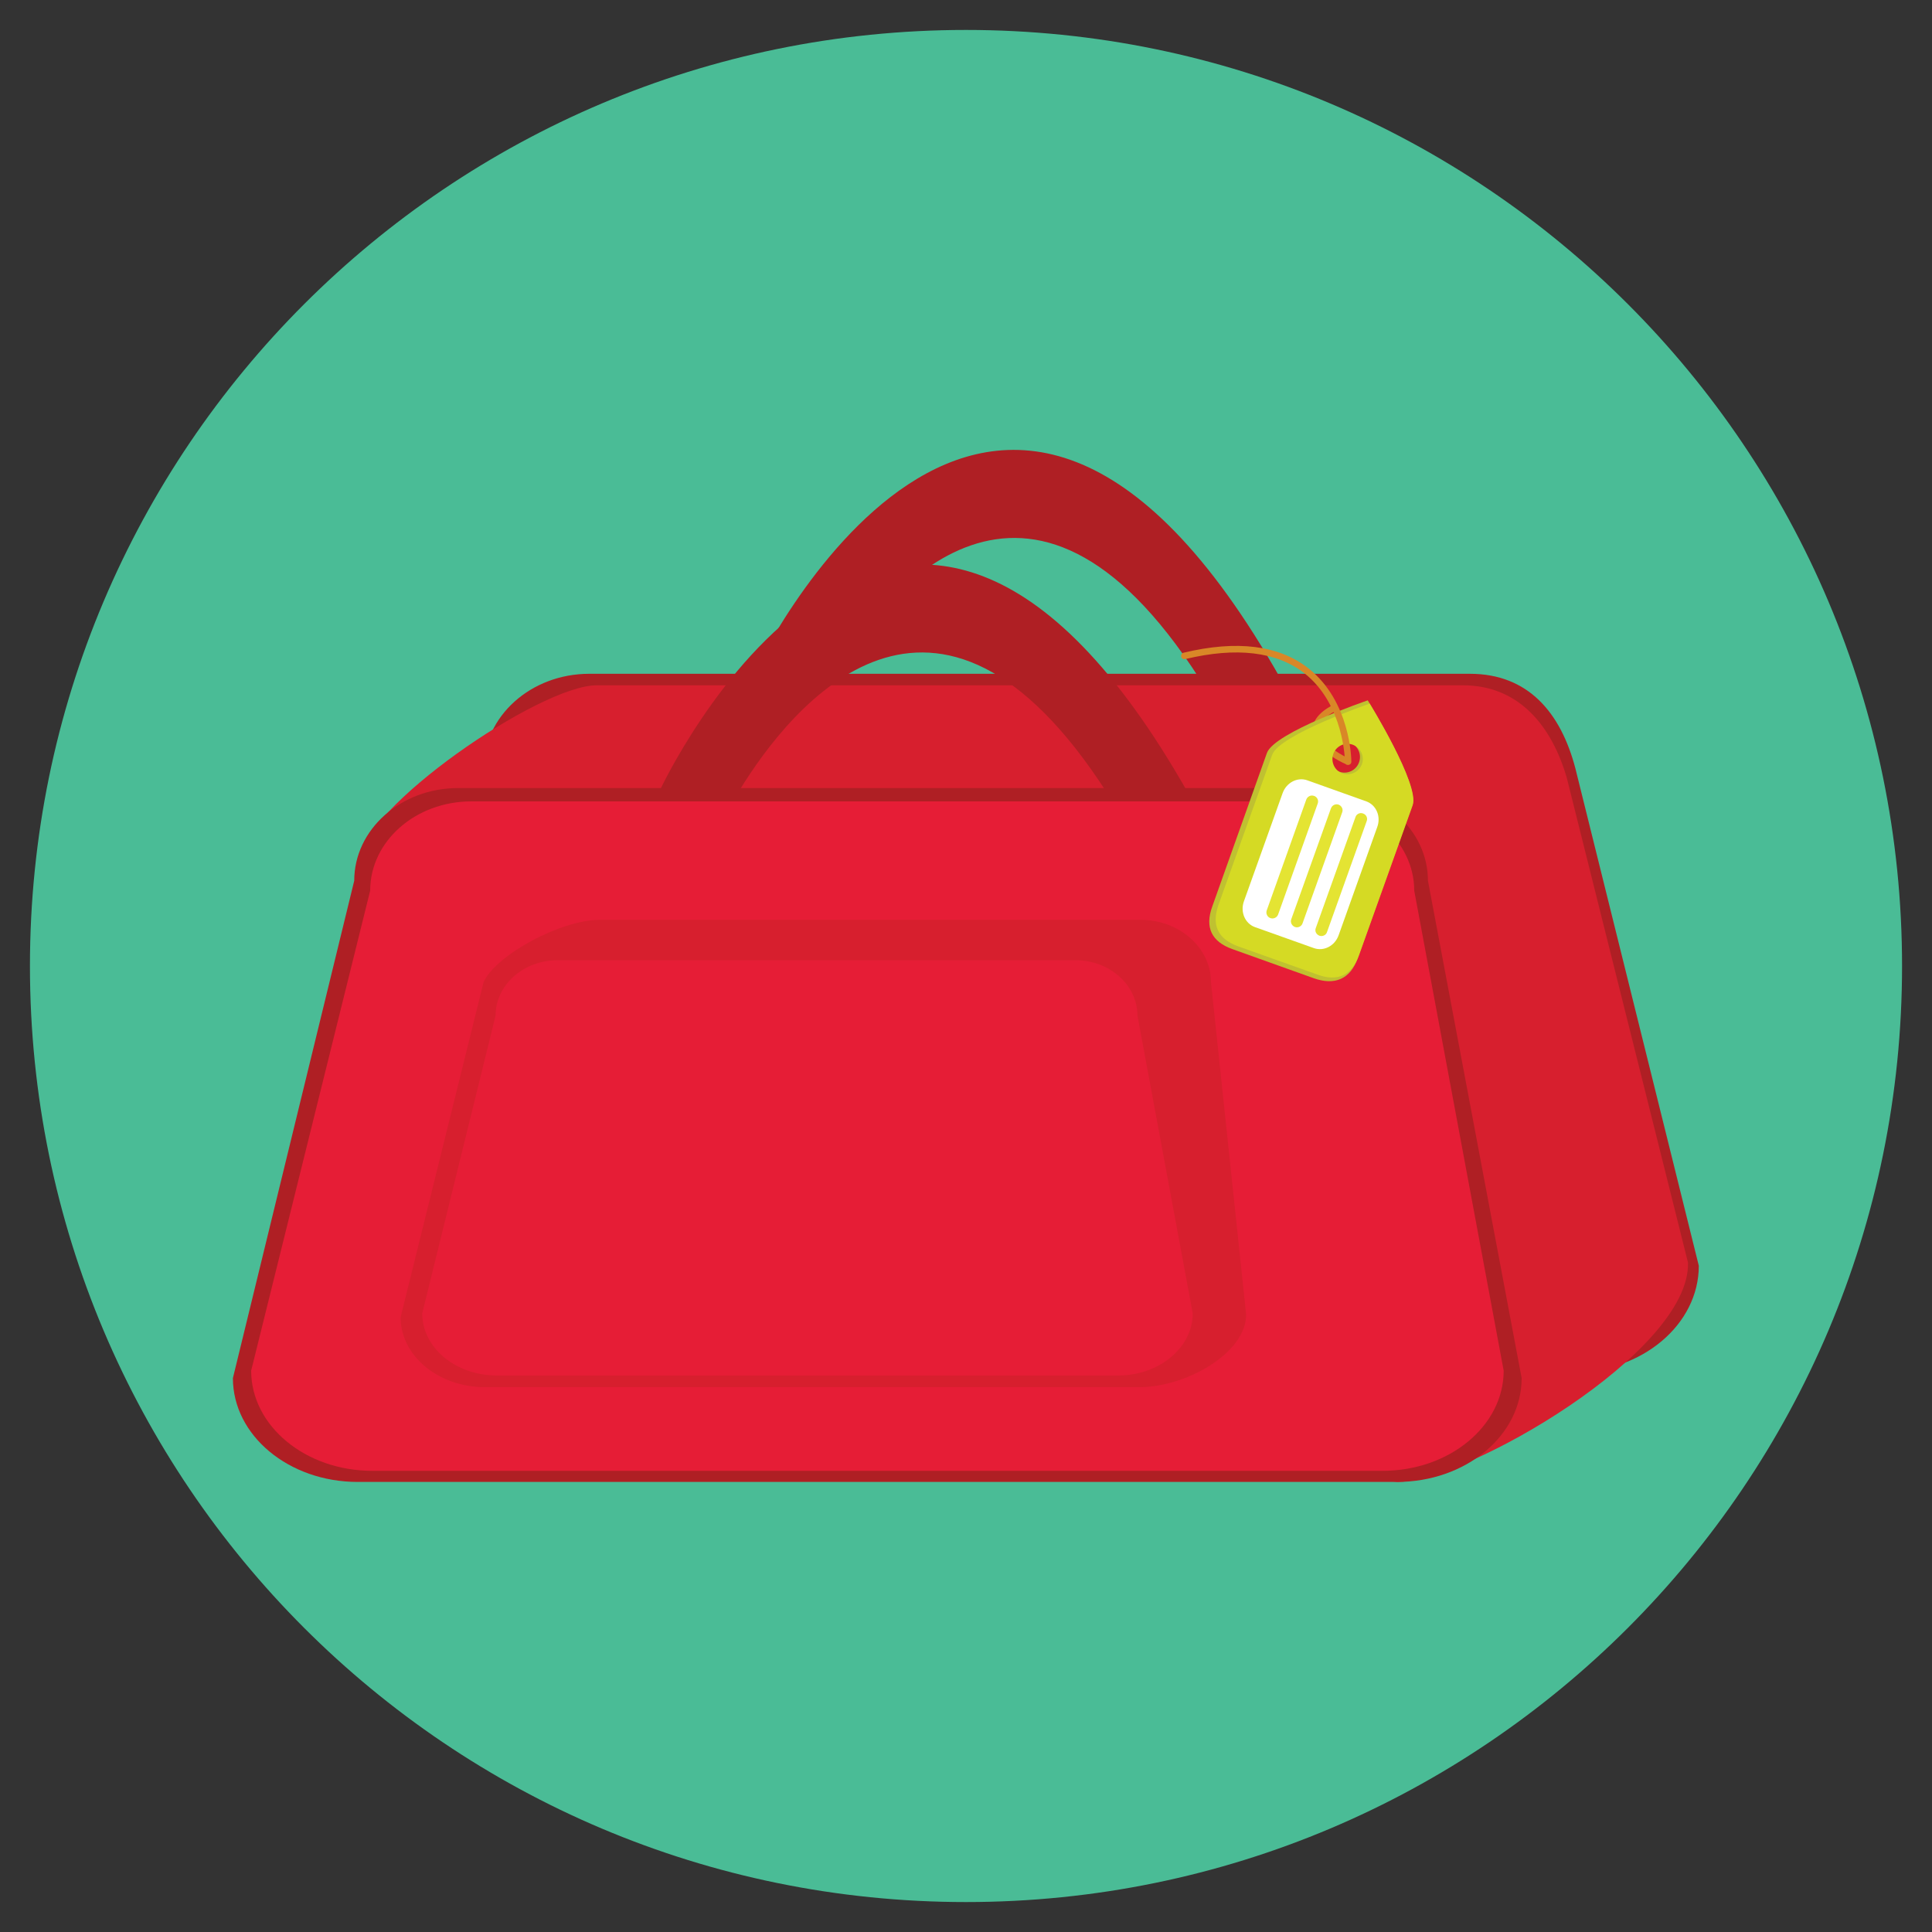
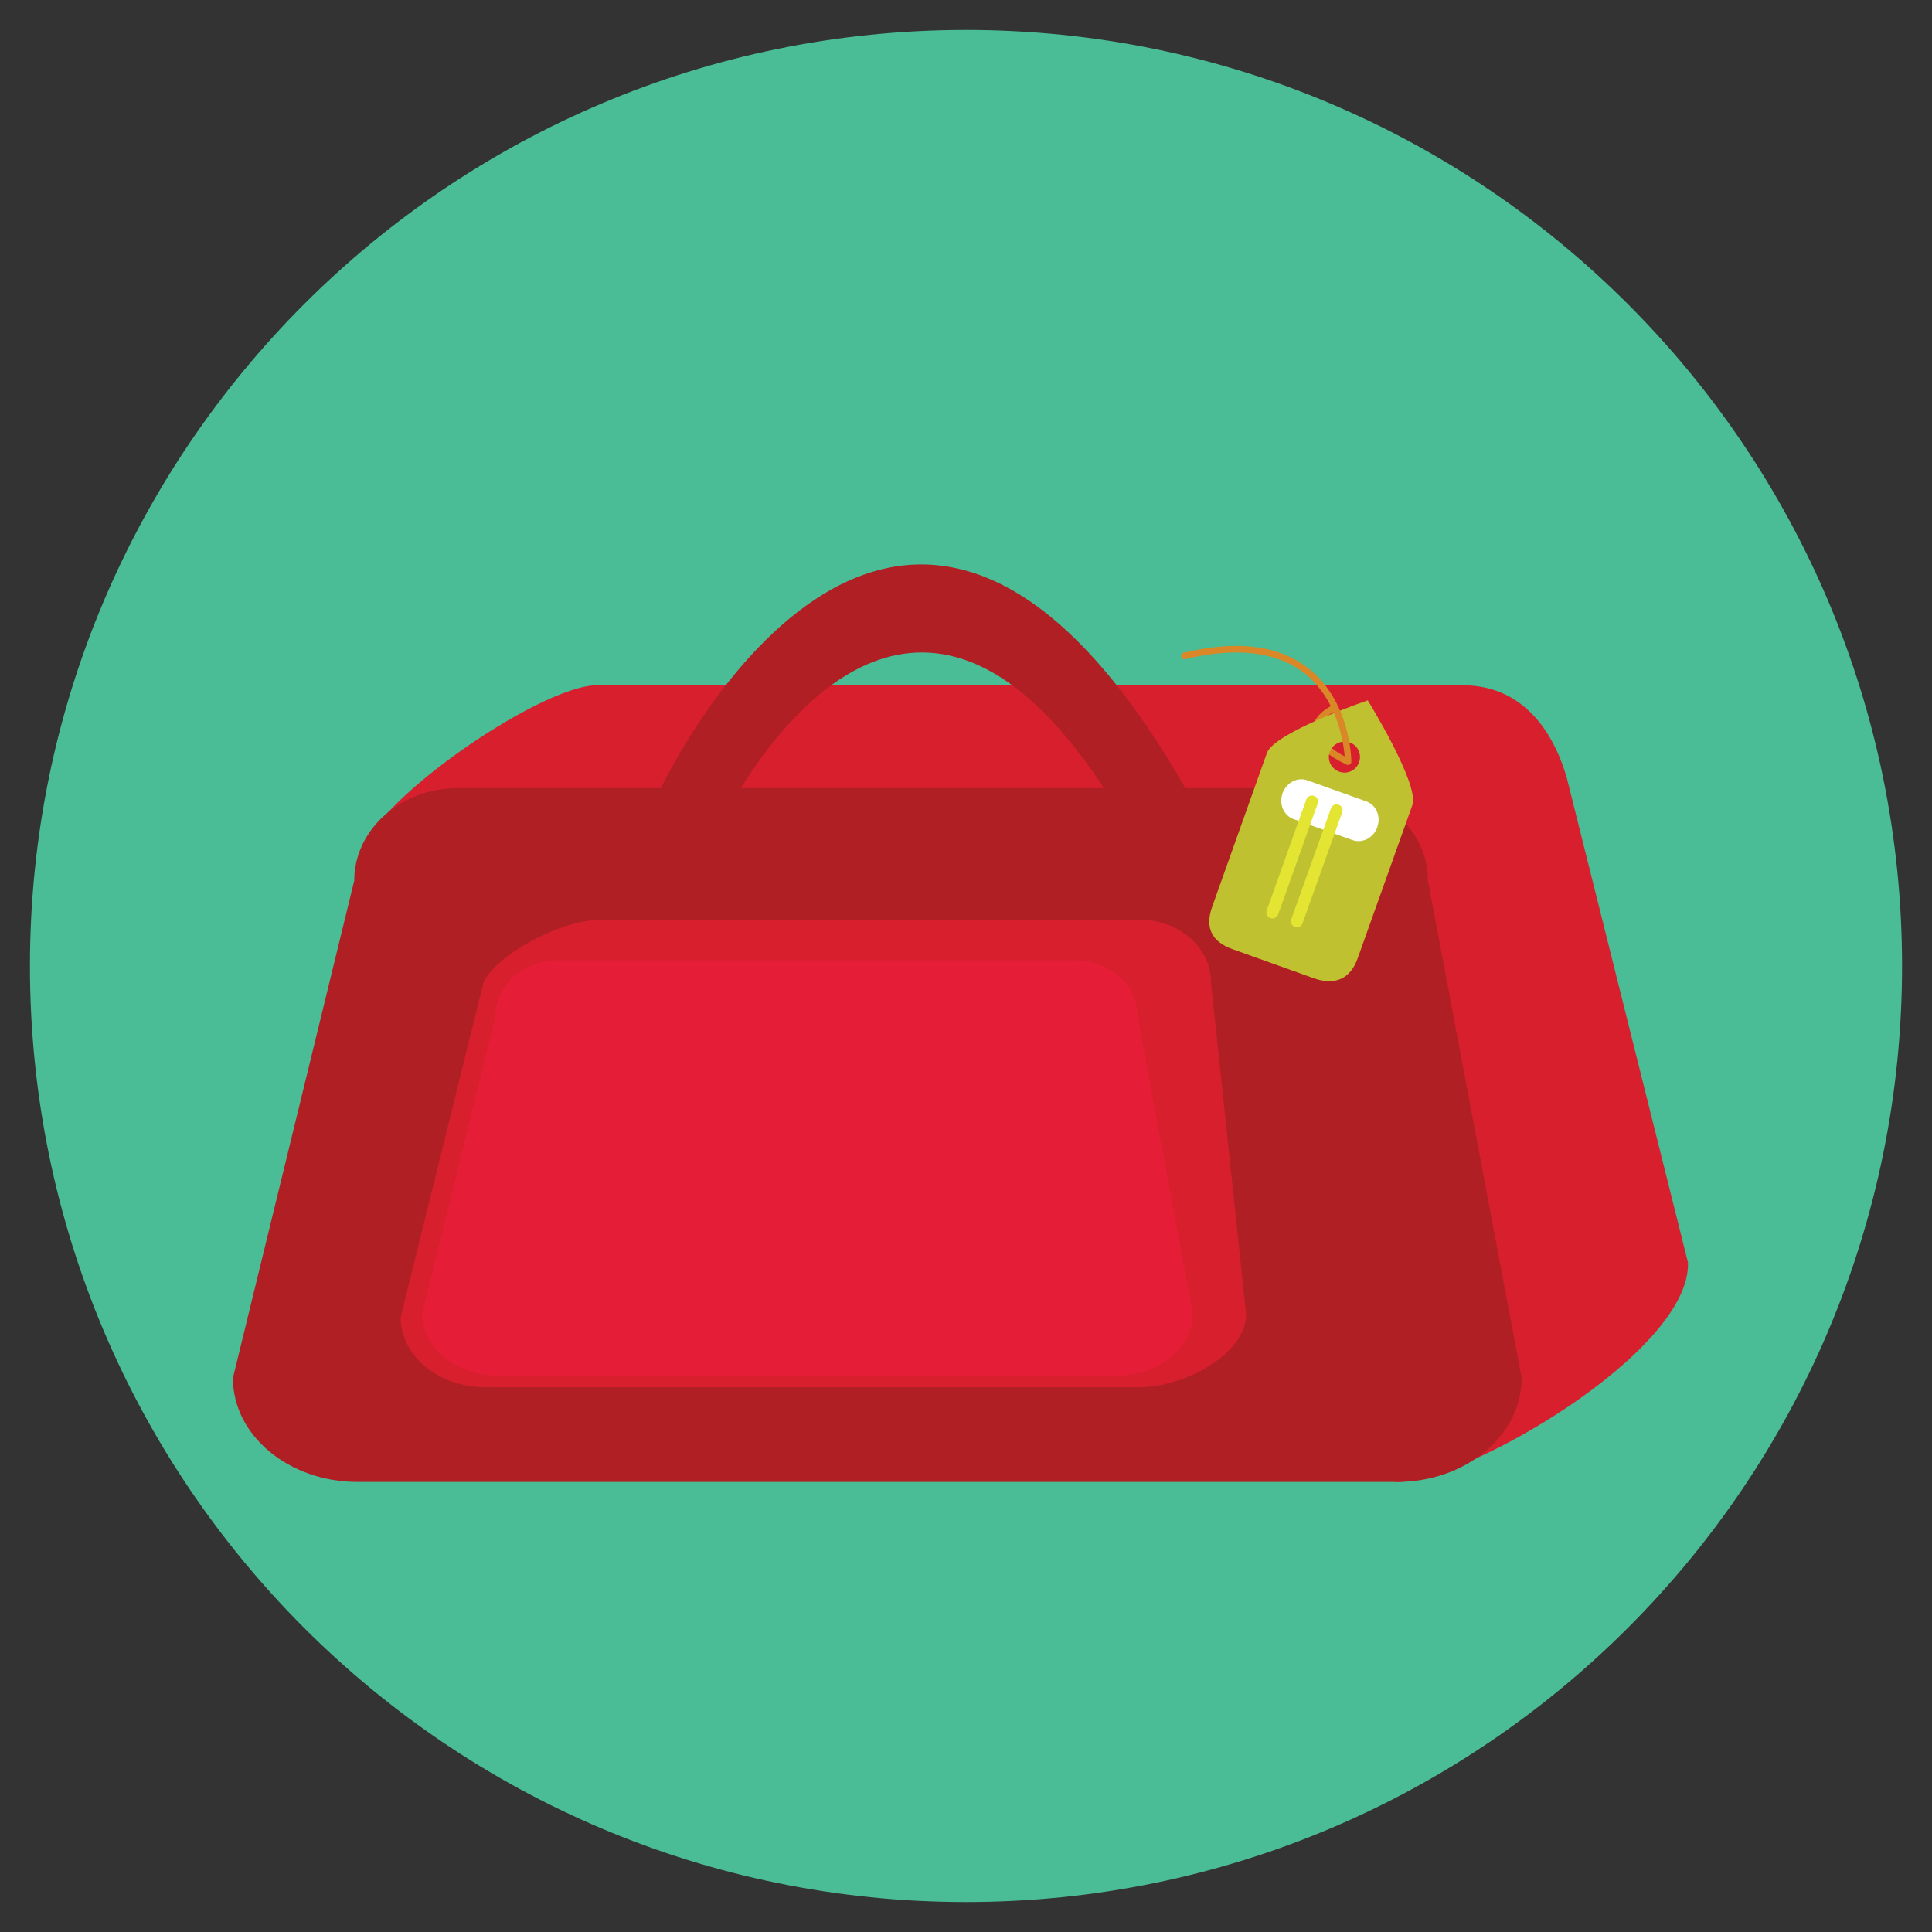
<svg xmlns="http://www.w3.org/2000/svg" version="1.1" id="Layer_1" x="0px" y="0px" width="20px" height="20px" viewBox="0 0 20 20" enable-background="new 0 0 20 20" xml:space="preserve">
  <rect x="0" y="0" width="20" height="20" fill="#333333" stroke="none" />
  <g>
    <path fill="#4ABC96" d="M19.69,10c0,5.352-4.339,9.69-9.69,9.69S0.31,15.352,0.31,10c0-5.351,4.339-9.69,9.69-9.69   S19.69,4.648,19.69,10z" />
-     <path fill="#AF1F24" d="M17.586,13.103c0,0.609-0.588,1.104-1.312,1.104H5.334c-0.725,0-1.312-0.495-1.312-1.104l0.984-5.146   c0-0.542,0.49-0.982,1.094-0.982h9.116c0.604,0,0.942,0.403,1.093,0.982L17.586,13.103z" />
    <path fill="#D71F2E" d="M17.474,13.07c0.029,0.925-2.298,2.271-3.012,2.271l-9.036-1.195c-0.713,0-1.291-0.481-1.291-1.075   L3.729,8.903c0-0.528,1.855-1.809,2.449-1.809h8.965c0.594,0,0.926,0.44,1.076,0.957L17.474,13.07L17.474,13.07z" />
    <path fill="#AF1F24" d="M15.752,14.266c0,0.595-0.579,1.075-1.292,1.075H3.703c-0.712,0-1.292-0.48-1.292-1.075l1.256-5.149   c0-0.529,0.481-0.959,1.075-0.959h8.965c0.593,0,1.075,0.429,1.075,0.959L15.752,14.266L15.752,14.266z" />
-     <path fill="#E61D36" d="M15.566,14.189c0,0.572-0.562,1.037-1.254,1.037H3.854c-0.692,0-1.254-0.465-1.254-1.037l1.232-4.969   c0-0.51,0.468-0.924,1.046-0.924h8.716c0.577,0,1.046,0.414,1.046,0.924L15.566,14.189z" />
    <path fill="#D71F2E" d="M12.9,13.608c0,0.4-0.623,0.752-1.105,0.752H5.021c-0.482,0-0.874-0.324-0.874-0.724l0.859-3.469   c0.126-0.28,0.8-0.645,1.201-0.645h5.6c0.402,0,0.729,0.289,0.729,0.645L12.9,13.608z" />
    <path fill="#E61D36" d="M12.347,13.596c0,0.354-0.346,0.643-0.772,0.643H5.142c-0.426,0-0.771-0.288-0.771-0.643l0.759-3.082   c0-0.317,0.288-0.574,0.643-0.574h5.359c0.355,0,0.643,0.257,0.643,0.574L12.347,13.596L12.347,13.596z" />
-     <path fill="#AF1F24" d="M12.418,7.027l0.843,0.007c-3.002-5.319-5.469-0.049-5.469-0.049l0.821,0.008   C9.15,6.117,10.646,4.264,12.418,7.027z" />
    <path fill="#AF1F24" d="M11.463,8.213l0.842,0.007C9.302,2.901,6.836,8.171,6.836,8.171l0.821,0.007   C8.194,7.303,9.689,5.449,11.463,8.213z" />
    <path fill="#D98727" d="M13.944,7.916l0.026-0.062c-0.203-0.089-0.312-0.224-0.312-0.309c0-0.093,0.13-0.17,0.181-0.191   l-0.028-0.062c-0.009,0.005-0.221,0.099-0.221,0.254C13.59,7.663,13.707,7.813,13.944,7.916z" />
    <path fill="#BFC131" d="M13.115,7.795l-0.566,1.59c-0.078,0.215-0.007,0.363,0.208,0.44l0.844,0.302   c0.215,0.076,0.376,0.01,0.453-0.205l0.567-1.588c0.075-0.215-0.462-1.084-0.462-1.084S13.192,7.58,13.115,7.795L13.115,7.795z    M13.766,7.783c0.03-0.083,0.122-0.126,0.206-0.097s0.127,0.121,0.097,0.205s-0.12,0.127-0.204,0.098   C13.78,7.959,13.735,7.867,13.766,7.783z" />
-     <path fill="#D5DA24" d="M13.169,7.815l-0.555,1.551c-0.075,0.211-0.006,0.354,0.202,0.43l0.825,0.294   c0.208,0.075,0.354,0.006,0.428-0.203l0.555-1.551c0.075-0.21-0.445-1.052-0.445-1.052S13.242,7.605,13.169,7.815z M13.802,7.805   c0.029-0.082,0.12-0.125,0.201-0.096c0.082,0.029,0.125,0.119,0.096,0.201c-0.03,0.082-0.12,0.124-0.202,0.096   C13.815,7.978,13.774,7.886,13.802,7.805z" />
    <path fill="#D98727" d="M13.944,7.916c0.002,0.002,0.006,0.003,0.01,0.003c0.02,0,0.035-0.015,0.035-0.034   c0-0.024-0.007-0.623-0.445-0.967c-0.305-0.239-0.739-0.294-1.292-0.161c-0.018,0.005-0.028,0.022-0.024,0.041   s0.022,0.029,0.041,0.025c0.532-0.128,0.947-0.077,1.235,0.147c0.412,0.325,0.419,0.909,0.419,0.915   c0,0.016,0.008,0.027,0.021,0.032V7.916z" />
-     <path fill="#FFFFFF" d="M14.257,8.562c0.041-0.11-0.01-0.229-0.113-0.266l-0.61-0.218c-0.103-0.037-0.218,0.023-0.257,0.134   L12.877,9.33c-0.04,0.111,0.012,0.23,0.113,0.267l0.612,0.218c0.102,0.036,0.217-0.023,0.256-0.135L14.257,8.562z" />
-     <path fill="#E4E433" d="M14.11,8.421c0.033,0.011,0.051,0.047,0.038,0.079l-0.411,1.149c-0.01,0.032-0.047,0.049-0.079,0.037   s-0.05-0.047-0.037-0.079l0.411-1.149C14.042,8.426,14.079,8.409,14.11,8.421z" />
+     <path fill="#FFFFFF" d="M14.257,8.562c0.041-0.11-0.01-0.229-0.113-0.266l-0.61-0.218c-0.103-0.037-0.218,0.023-0.257,0.134   c-0.04,0.111,0.012,0.23,0.113,0.267l0.612,0.218c0.102,0.036,0.217-0.023,0.256-0.135L14.257,8.562z" />
    <path fill="#E4E433" d="M13.858,8.33c0.031,0.012,0.049,0.048,0.036,0.08l-0.41,1.148c-0.011,0.032-0.047,0.05-0.079,0.038   s-0.05-0.048-0.038-0.08l0.411-1.148C13.789,8.336,13.825,8.318,13.858,8.33z" />
    <path fill="#E4E433" d="M13.604,8.239c0.032,0.012,0.049,0.047,0.037,0.079l-0.41,1.149c-0.012,0.032-0.048,0.049-0.08,0.037   c-0.032-0.011-0.049-0.047-0.038-0.079l0.41-1.149c0.012-0.031,0.047-0.049,0.079-0.037H13.604z" />
  </g>
</svg>